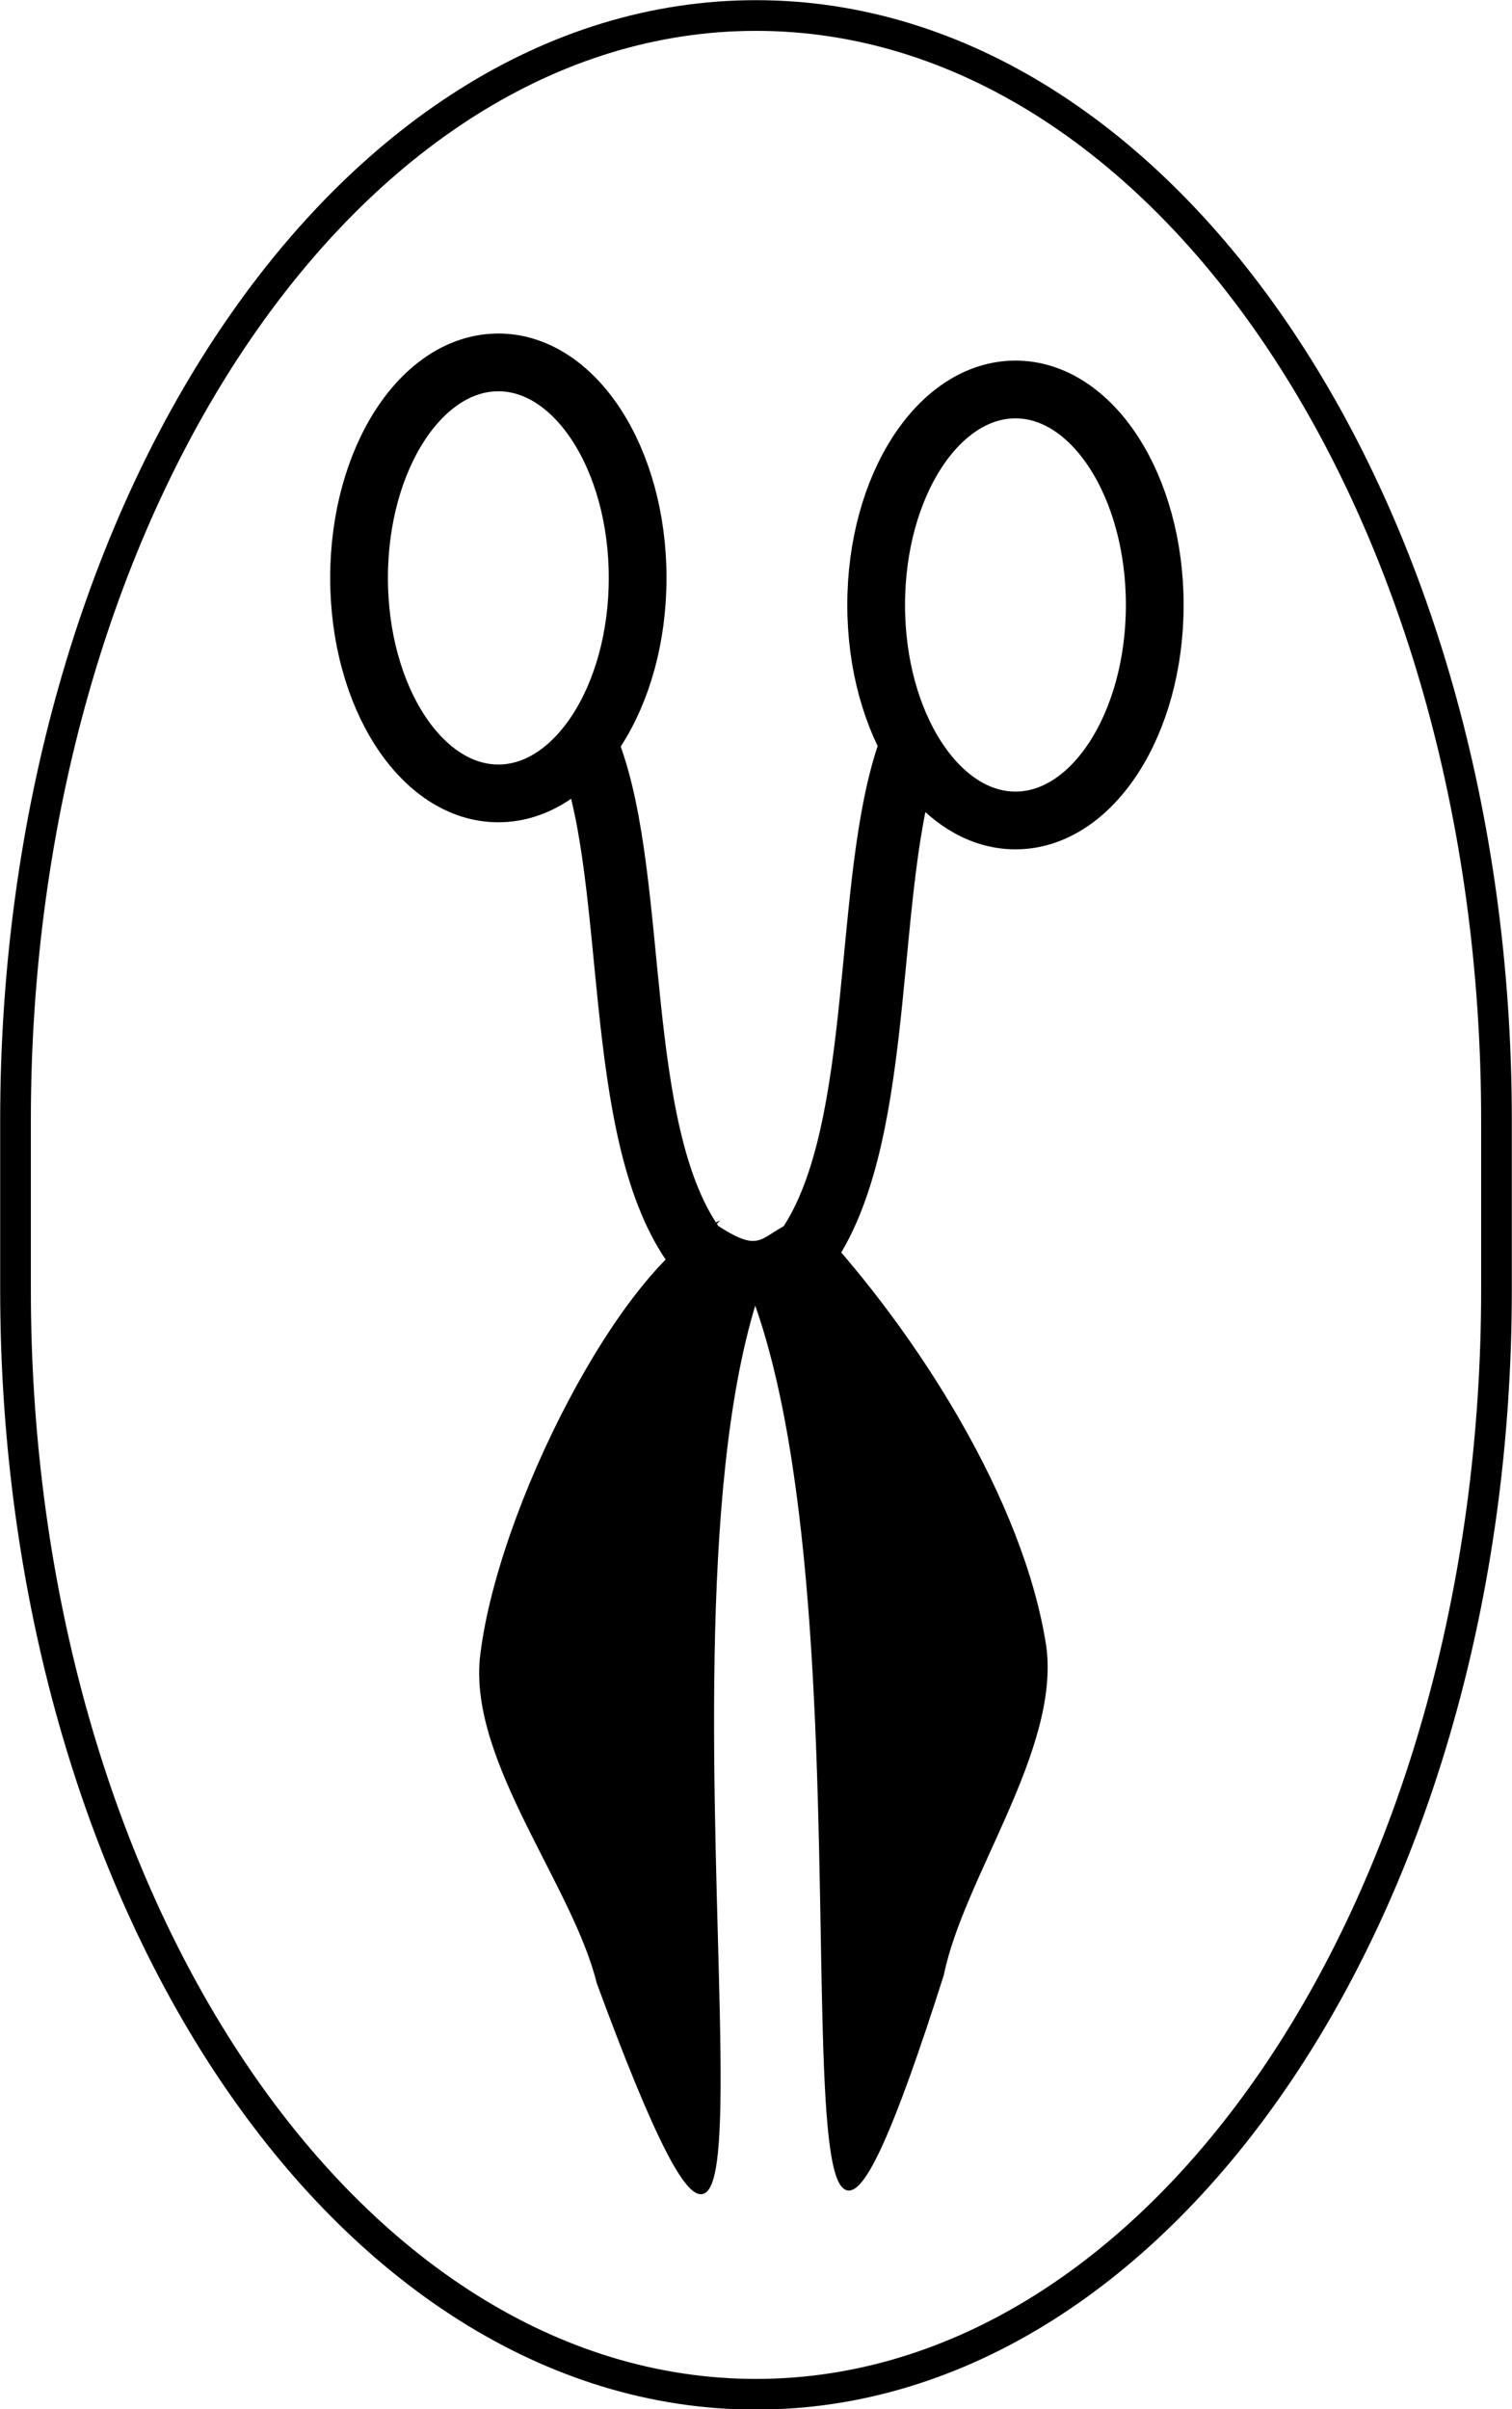
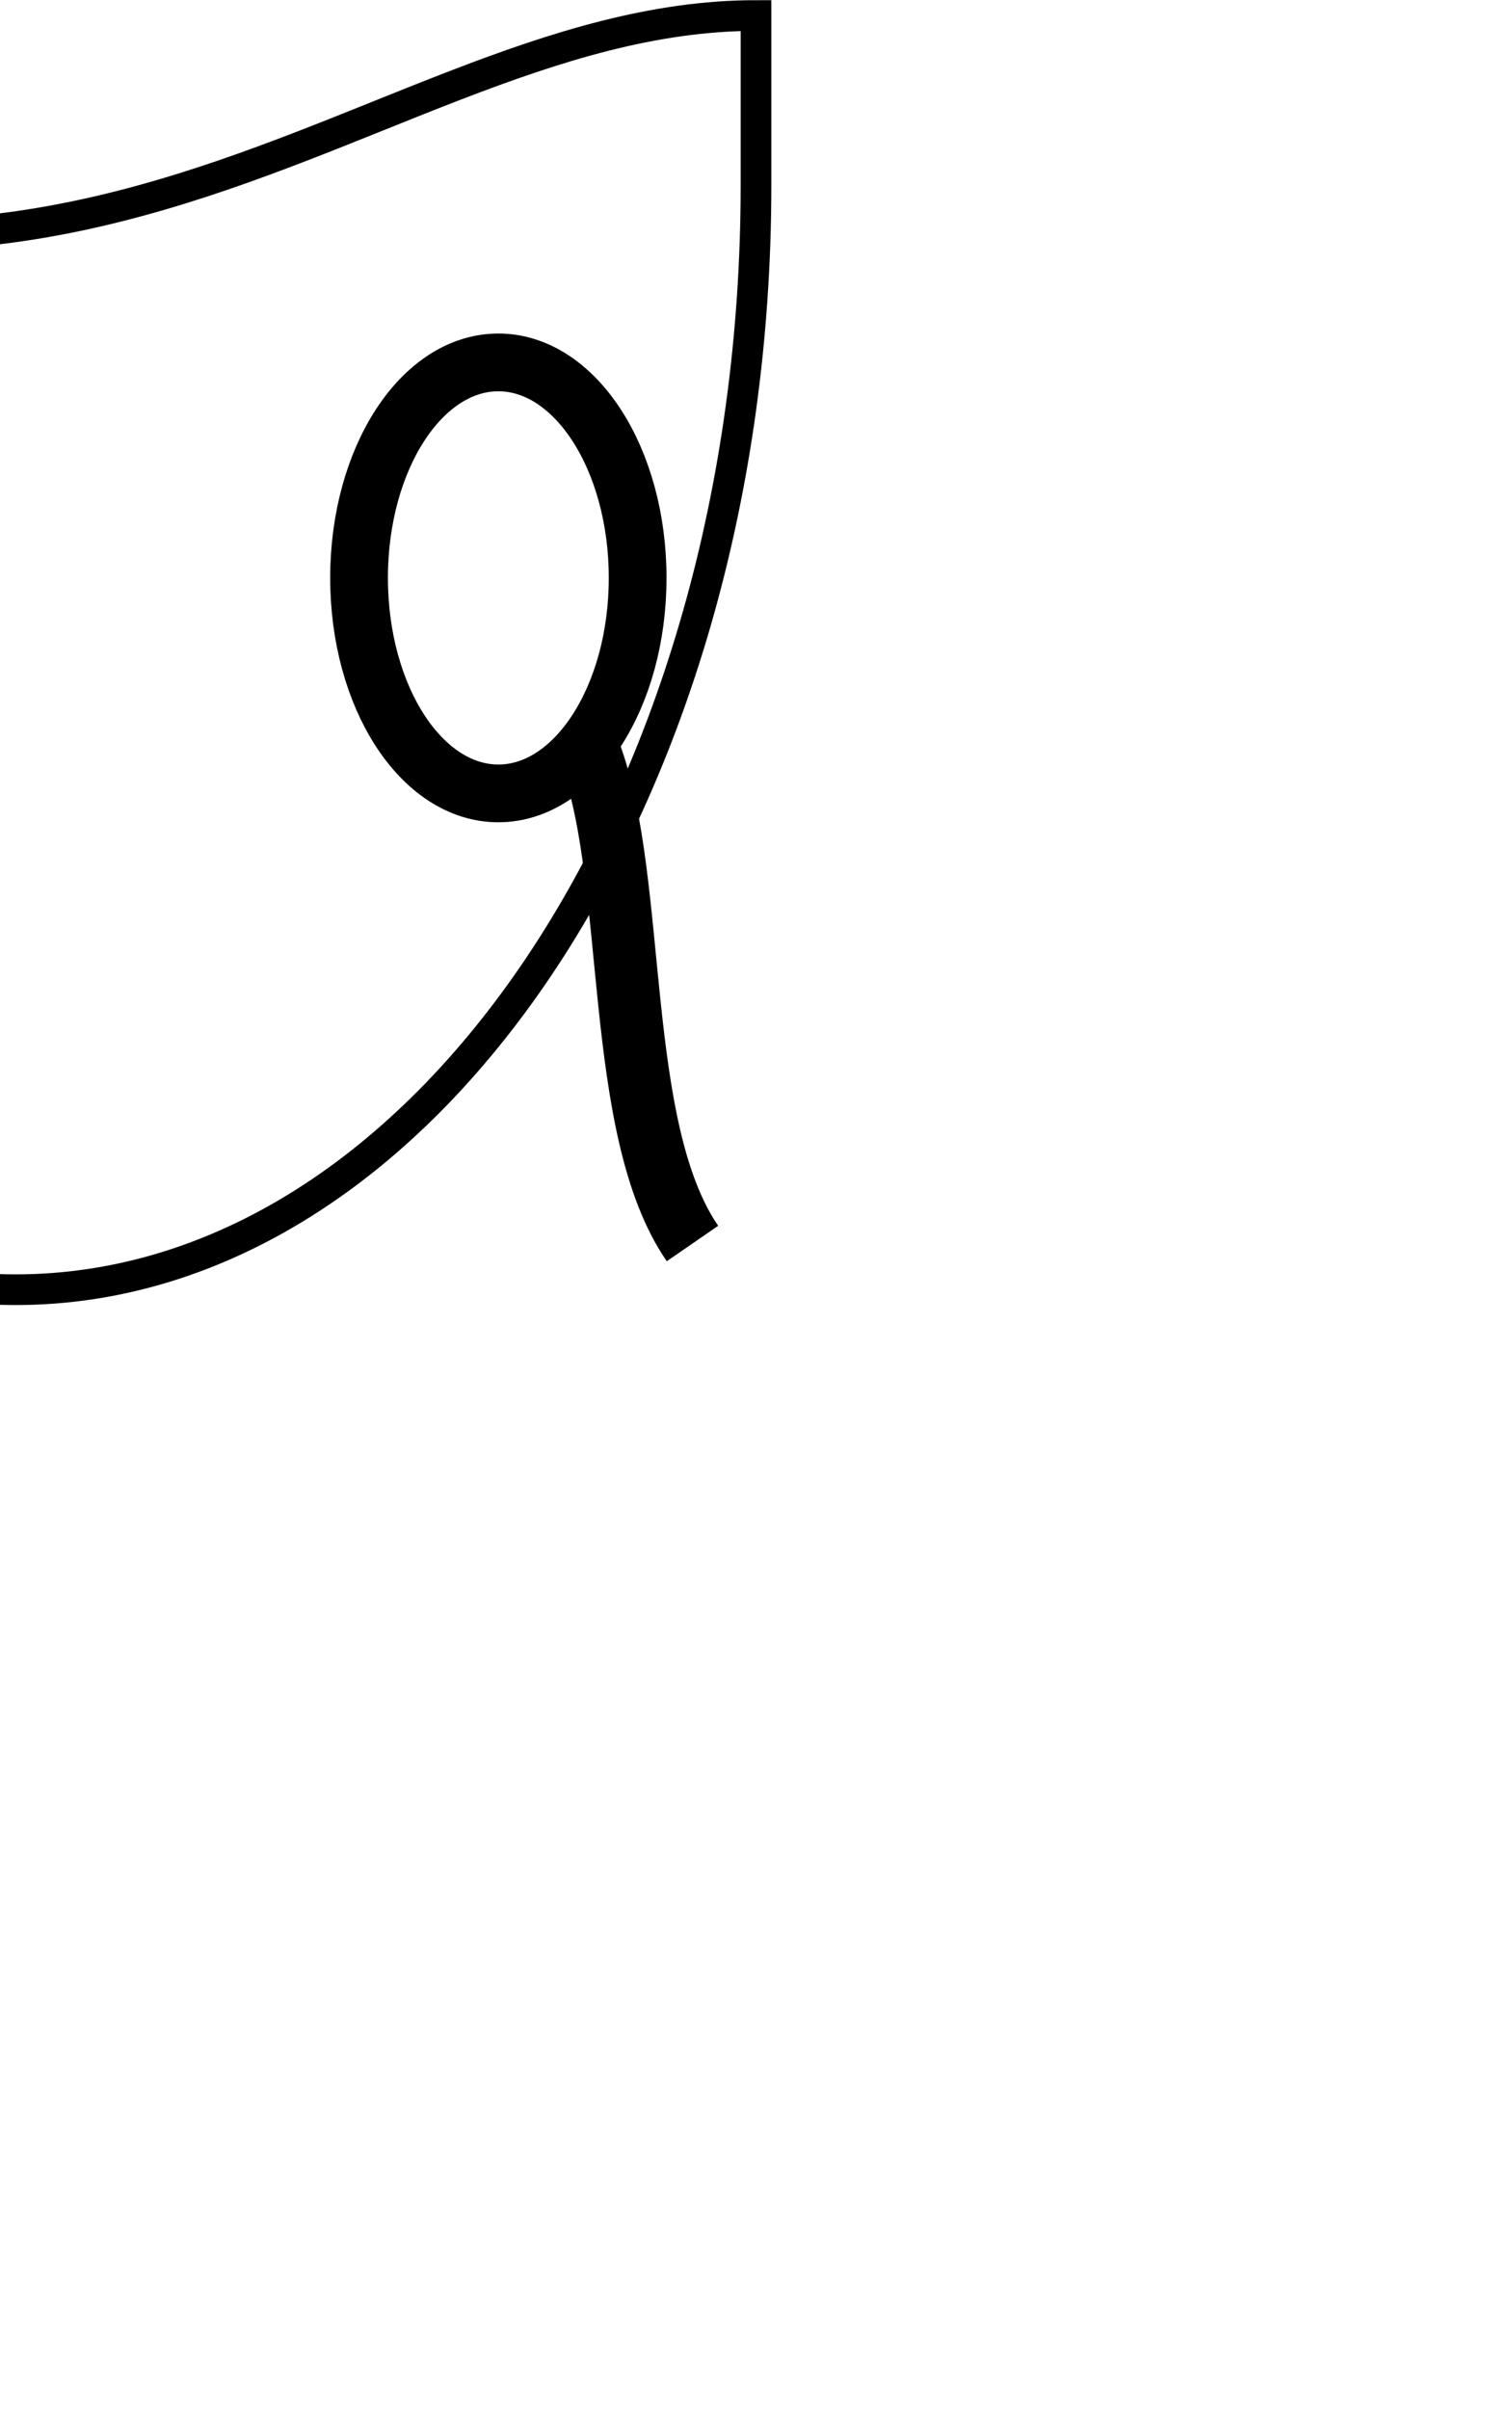
<svg xmlns="http://www.w3.org/2000/svg" xmlns:ns1="http://www.inkscape.org/namespaces/inkscape" xmlns:ns2="http://sodipodi.sourceforge.net/DTD/sodipodi-0.dtd" version="1.1" viewBox="0 0 419 667.4">
  <defs>
    <style>
      .st0 {
        stroke-width: .7px;
      }

      .st0, .st1, .st2, .st3, .st4 {
        stroke: #000;
        stroke-miterlimit: 11.3;
      }

      .st1 {
        stroke-width: 17.4px;
      }

      .st1, .st2, .st3, .st4 {
        fill: none;
      }

      .st2 {
        stroke-width: 8.5px;
      }

      .st3 {
        stroke-width: 16px;
      }

      .st4 {
        stroke-width: 17.3px;
      }
    </style>
  </defs>
  <g id="svg8" ns1:export-filename="C:\Users\Merle\Desktop\Design\Website\Keramikschneider_Logo.png">
    <ns2:namedview id="base" bordercolor="#666666" borderopacity="1.0" ns1:current-layer="layer1" ns1:cx="419.69678" ns1:cy="580.5708" ns1:document-rotation="0" ns1:document-units="mm" ns1:pageopacity="0.0" ns1:pageshadow="2" ns1:window-height="1003" ns1:window-maximized="1" ns1:window-width="1920" ns1:window-x="-9" ns1:window-y="-9" ns1:zoom="0.7" pagecolor="#ffffff" showgrid="false" />
    <g id="layer1" ns1:groupmode="layer" ns1:label="Ebene 1">
-       <path id="rect849" class="st2" d="M209.5,4.3h0c113.4,0,205.2,137,205.2,306v47c0,169-91.9,306-205.2,306h0c-113.4,0-205.2-137-205.2-306v-47C4.3,141.2,96.1,4.3,209.5,4.3Z" />
+       <path id="rect849" class="st2" d="M209.5,4.3h0v47c0,169-91.9,306-205.2,306h0c-113.4,0-205.2-137-205.2-306v-47C4.3,141.2,96.1,4.3,209.5,4.3Z" />
      <ellipse id="path853" class="st3" cx="138.1" cy="160.1" rx="38.6" ry="59.7" />
-       <ellipse id="path853-9" class="st3" cx="281.4" cy="167.6" rx="38.6" ry="59.7" />
      <path id="path870" class="st4" d="M163.6,209c13.2,35.9,6.3,103.6,28.3,135.5" ns2:nodetypes="cc" />
-       <path id="path870-5" class="st1" d="M252.1,207.6c-13.1,36.5-6.3,105.3-28.2,137.7" />
-       <path id="path889" class="st0" d="M225.7,339.2c27.9,30,57.7,76.4,63.9,117,3.8,28.5-22.9,63.8-28.4,90.9-55.8,175.3-14.8-83.1-51.9-186.4-12.7-20.2,7.9-13.2,16.4-21.5h0Z" ns2:nodetypes="ccccc" />
-       <path id="path889-4" class="st0" d="M198,339.2c-25.6,11.5-60.3,79.7-64.7,120.5-2.6,28.7,25.8,62.7,32.4,89.6,63.6,172.7,11.1-83.6,43.5-188.5,14.5-6.6,13.6-23.5,9.2-21.3-7.9,3.8-7.8,8.3-20.5-.2h0Z" ns2:nodetypes="ccccsc" />
    </g>
  </g>
</svg>